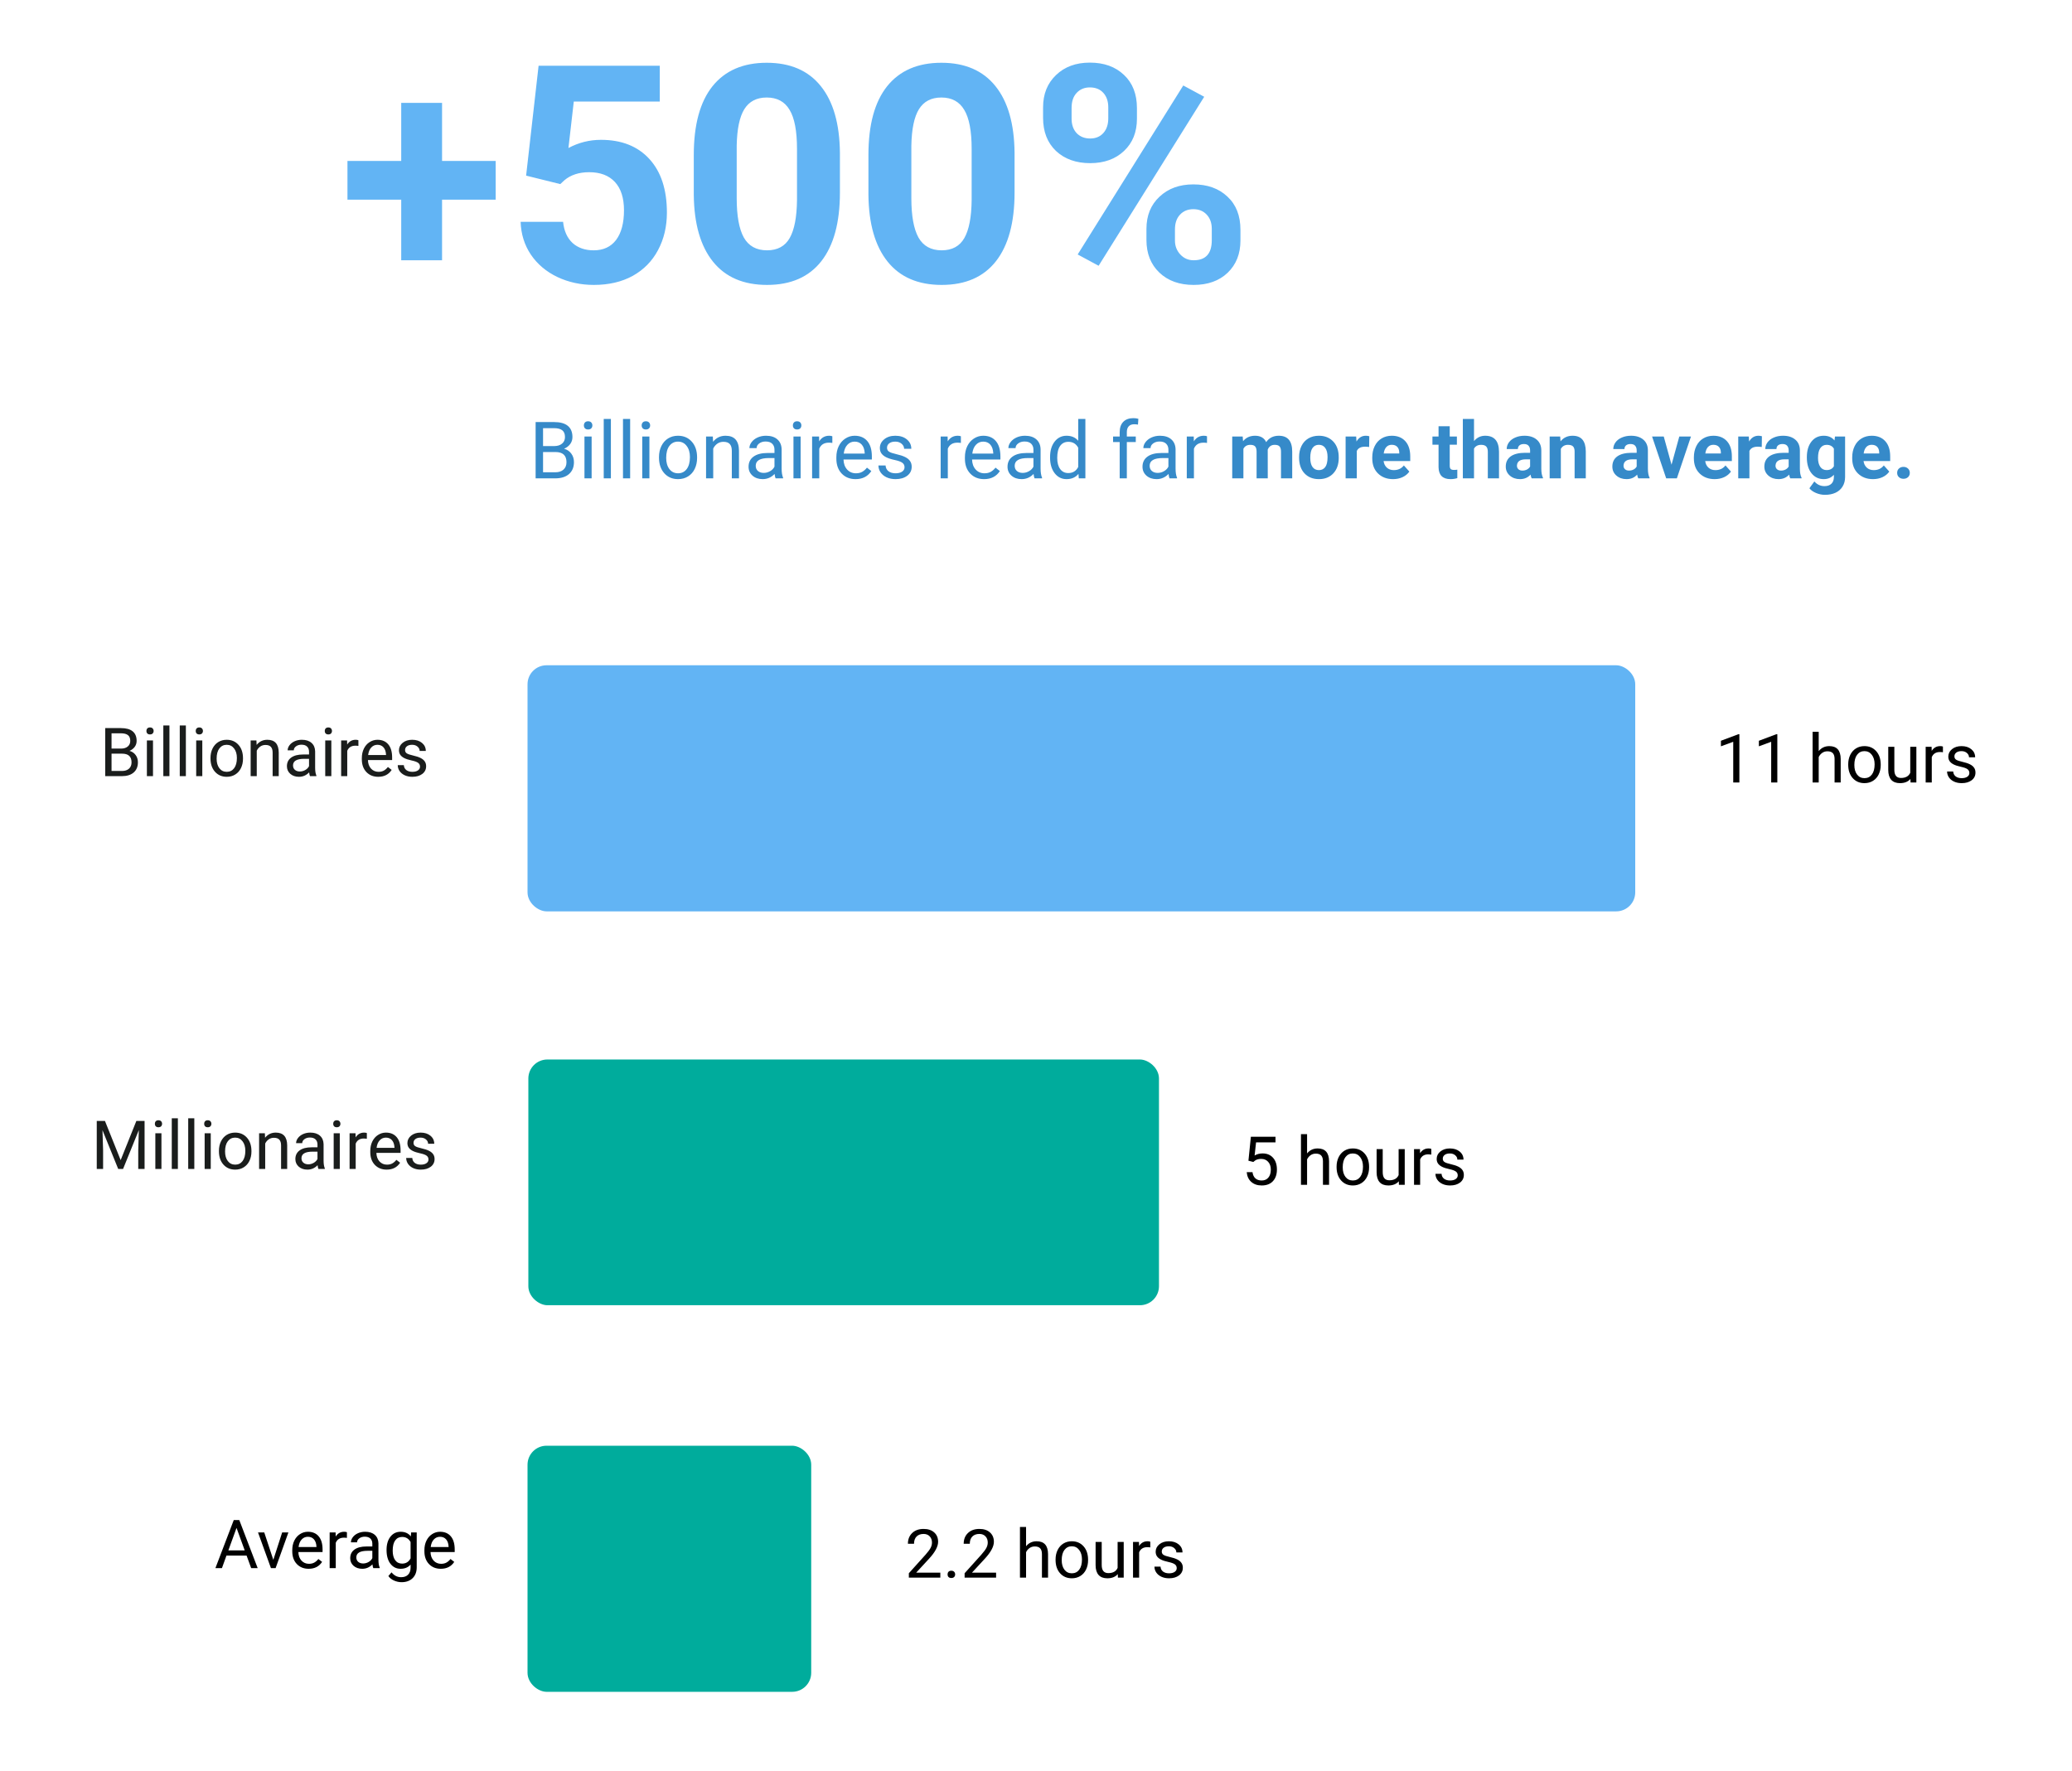
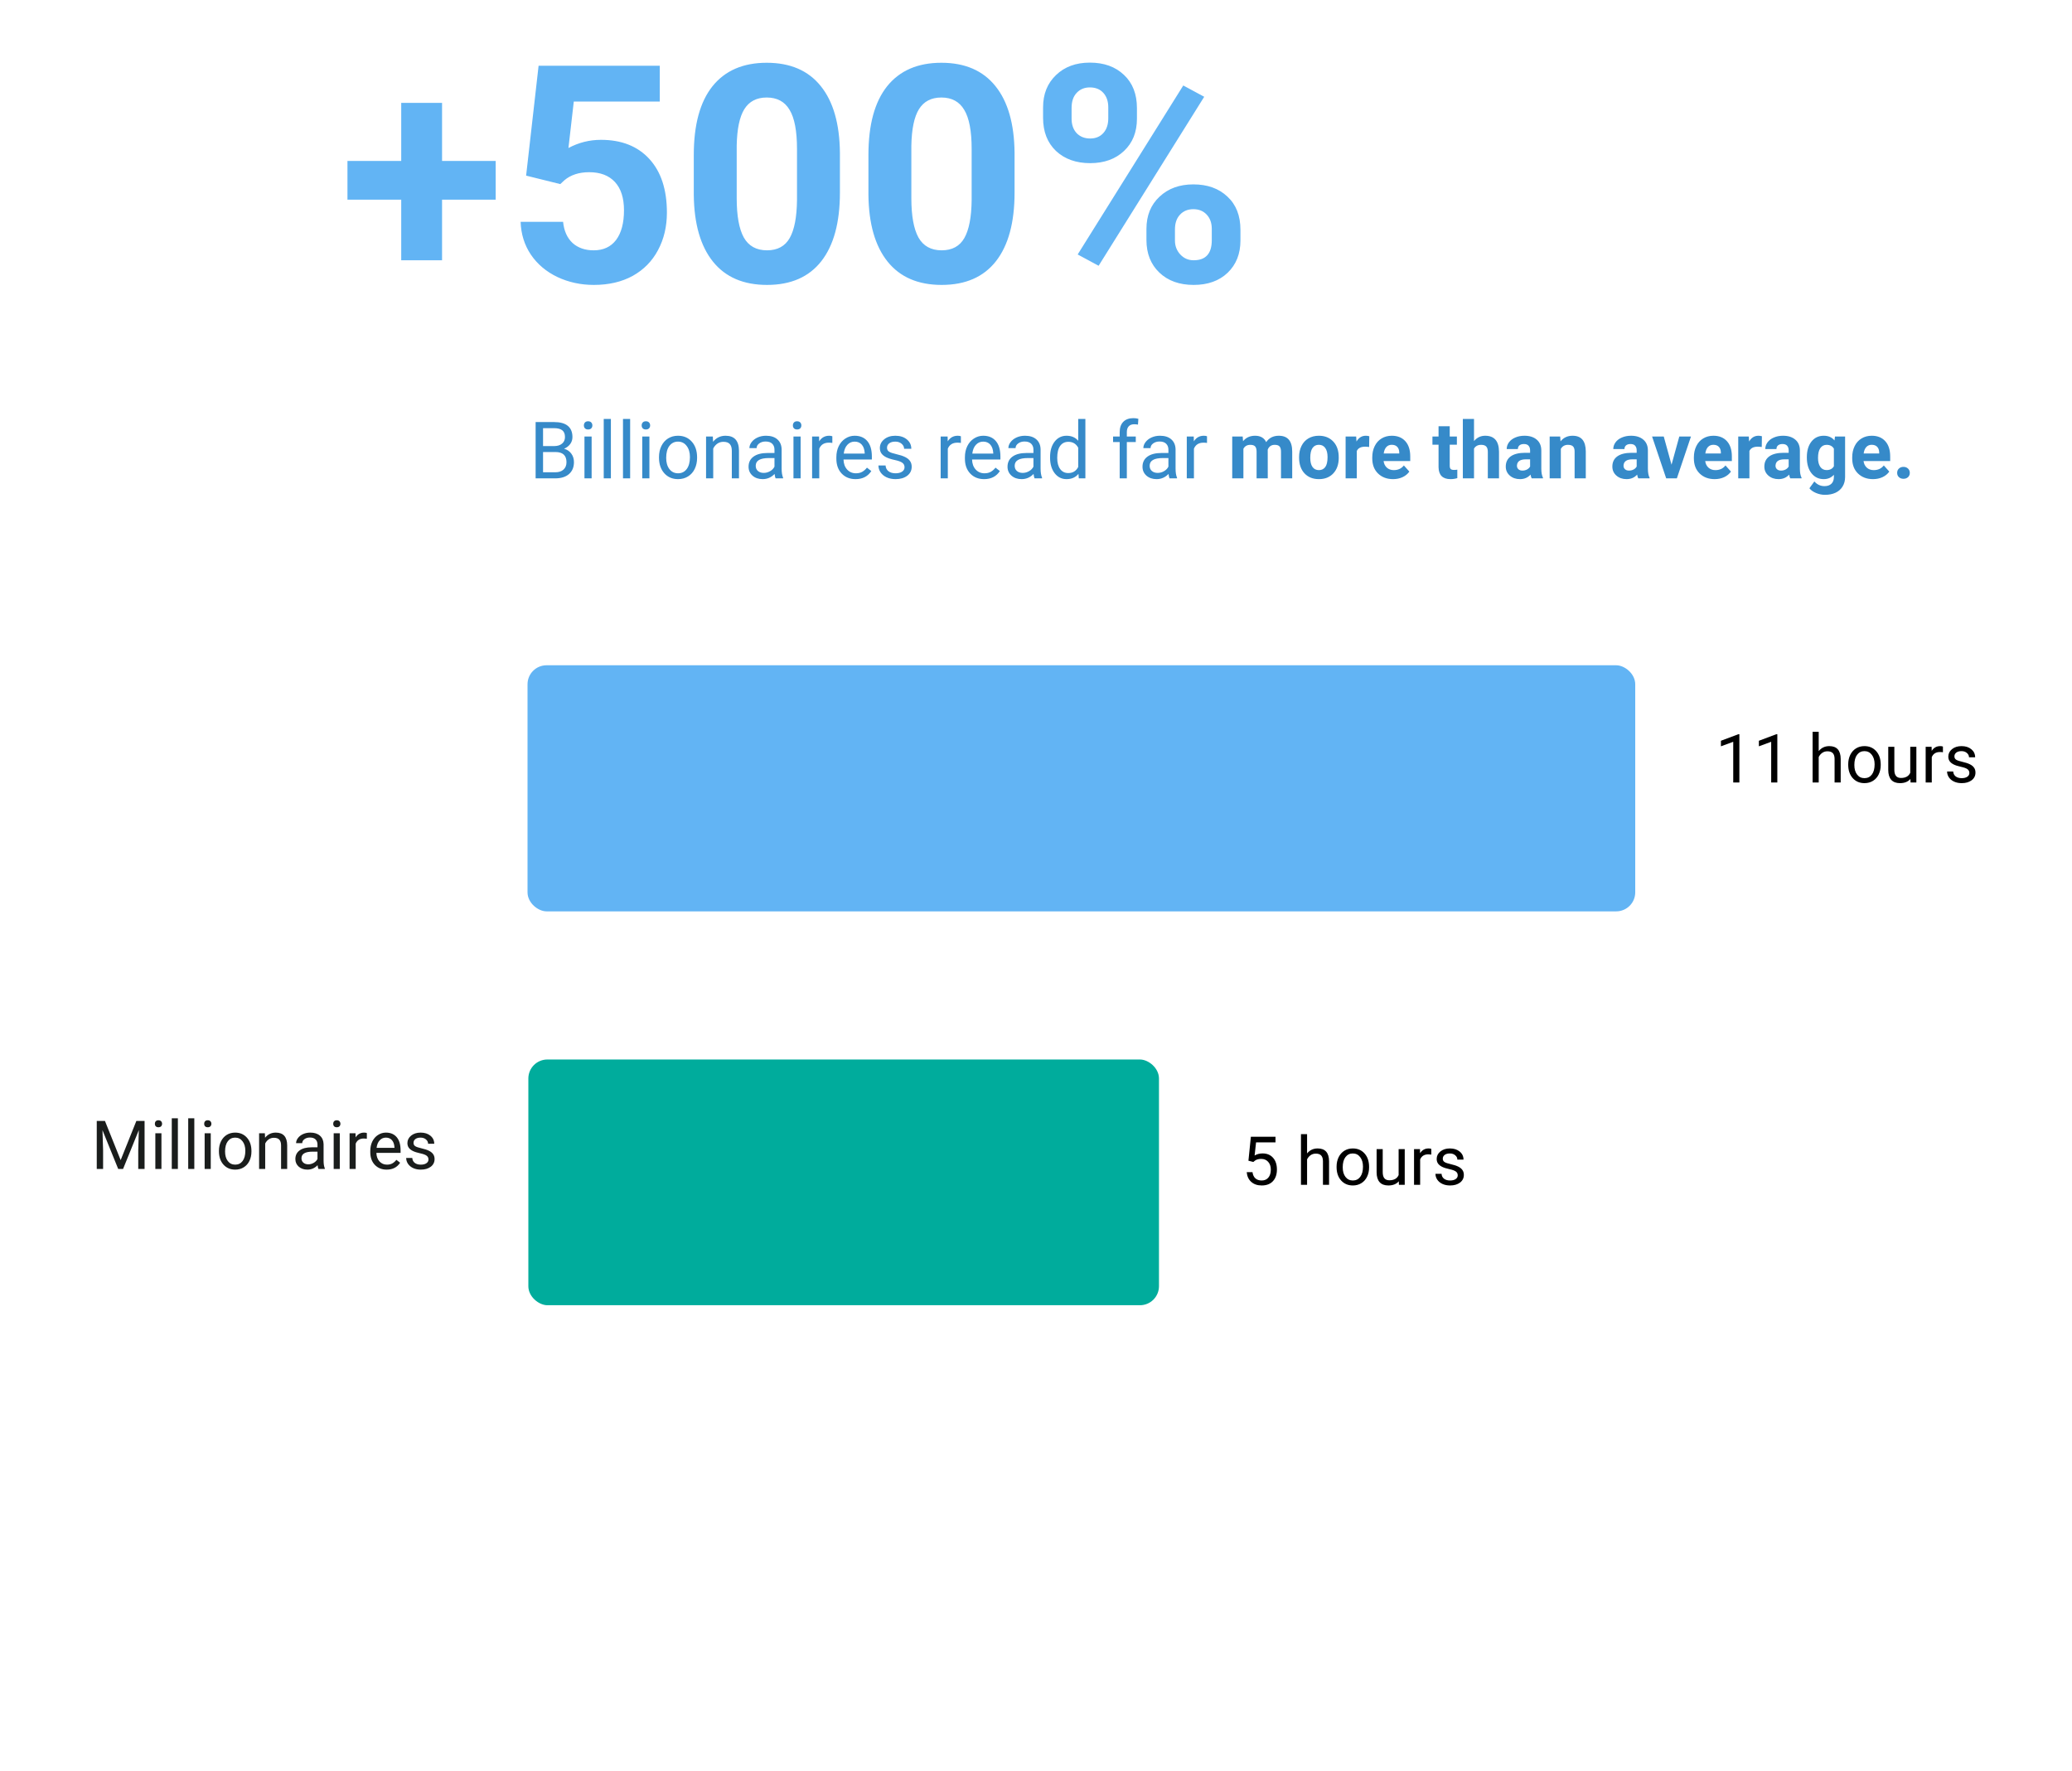
<svg xmlns="http://www.w3.org/2000/svg" width="654" height="559" viewBox="0 0 654 559" fill="none">
  <path d="M139.531 50.797H156.453V63.031H139.531V82.156H126.641V63.031H109.672V50.797H126.641V32.469H139.531V50.797ZM166.062 55.438L170 20.75H208.25V32.047H181.109L179.422 46.719C182.641 45 186.062 44.141 189.688 44.141C196.188 44.141 201.281 46.156 204.969 50.188C208.656 54.219 210.5 59.859 210.5 67.109C210.5 71.516 209.562 75.469 207.688 78.969C205.844 82.438 203.188 85.141 199.719 87.078C196.25 88.984 192.156 89.938 187.438 89.938C183.312 89.938 179.484 89.109 175.953 87.453C172.422 85.766 169.625 83.406 167.562 80.375C165.531 77.344 164.453 73.891 164.328 70.016H177.734C178.016 72.859 179 75.078 180.688 76.672C182.406 78.234 184.641 79.016 187.391 79.016C190.453 79.016 192.812 77.922 194.469 75.734C196.125 73.516 196.953 70.391 196.953 66.359C196.953 62.484 196 59.516 194.094 57.453C192.188 55.391 189.484 54.359 185.984 54.359C182.766 54.359 180.156 55.203 178.156 56.891L176.844 58.109L166.062 55.438ZM265.109 60.781C265.109 70.219 263.156 77.438 259.25 82.438C255.344 87.438 249.625 89.938 242.094 89.938C234.656 89.938 228.969 87.484 225.031 82.578C221.094 77.672 219.078 70.641 218.984 61.484V48.922C218.984 39.391 220.953 32.156 224.891 27.219C228.859 22.281 234.562 19.812 242 19.812C249.438 19.812 255.125 22.266 259.062 27.172C263 32.047 265.016 39.062 265.109 48.219V60.781ZM251.562 47C251.562 41.344 250.781 37.234 249.219 34.672C247.688 32.078 245.281 30.781 242 30.781C238.812 30.781 236.453 32.016 234.922 34.484C233.422 36.922 232.625 40.75 232.531 45.969V62.562C232.531 68.125 233.281 72.266 234.781 74.984C236.312 77.672 238.75 79.016 242.094 79.016C245.406 79.016 247.797 77.719 249.266 75.125C250.734 72.531 251.5 68.562 251.562 63.219V47ZM320.234 60.781C320.234 70.219 318.281 77.438 314.375 82.438C310.469 87.438 304.75 89.938 297.219 89.938C289.781 89.938 284.094 87.484 280.156 82.578C276.219 77.672 274.203 70.641 274.109 61.484V48.922C274.109 39.391 276.078 32.156 280.016 27.219C283.984 22.281 289.688 19.812 297.125 19.812C304.562 19.812 310.25 22.266 314.188 27.172C318.125 32.047 320.141 39.062 320.234 48.219V60.781ZM306.688 47C306.688 41.344 305.906 37.234 304.344 34.672C302.812 32.078 300.406 30.781 297.125 30.781C293.938 30.781 291.578 32.016 290.047 34.484C288.547 36.922 287.75 40.75 287.656 45.969V62.562C287.656 68.125 288.406 72.266 289.906 74.984C291.438 77.672 293.875 79.016 297.219 79.016C300.531 79.016 302.922 77.719 304.391 75.125C305.859 72.531 306.625 68.562 306.688 63.219V47ZM329.234 33.875C329.234 29.688 330.594 26.297 333.312 23.703C336.031 21.078 339.594 19.766 344 19.766C348.469 19.766 352.062 21.062 354.781 23.656C357.5 26.219 358.859 29.703 358.859 34.109V37.484C358.859 41.703 357.5 45.094 354.781 47.656C352.062 50.219 348.5 51.5 344.094 51.5C339.656 51.5 336.062 50.219 333.312 47.656C330.594 45.062 329.234 41.578 329.234 37.203V33.875ZM338.234 37.484C338.234 39.359 338.766 40.875 339.828 42.031C340.922 43.156 342.344 43.719 344.094 43.719C345.844 43.719 347.234 43.141 348.266 41.984C349.297 40.828 349.812 39.281 349.812 37.344V33.875C349.812 32 349.297 30.484 348.266 29.328C347.234 28.172 345.812 27.594 344 27.594C342.281 27.594 340.891 28.172 339.828 29.328C338.766 30.453 338.234 32.031 338.234 34.062V37.484ZM361.859 72.266C361.859 68.047 363.234 64.656 365.984 62.094C368.734 59.5 372.297 58.203 376.672 58.203C381.109 58.203 384.688 59.484 387.406 62.047C390.156 64.578 391.531 68.078 391.531 72.547V75.922C391.531 80.109 390.188 83.5 387.5 86.094C384.812 88.656 381.234 89.938 376.766 89.938C372.266 89.938 368.656 88.641 365.938 86.047C363.219 83.453 361.859 80.016 361.859 75.734V72.266ZM370.859 75.922C370.859 77.641 371.422 79.109 372.547 80.328C373.672 81.547 375.078 82.156 376.766 82.156C380.578 82.156 382.484 80.047 382.484 75.828V72.266C382.484 70.391 381.953 68.891 380.891 67.766C379.828 66.609 378.422 66.031 376.672 66.031C374.922 66.031 373.516 66.609 372.453 67.766C371.391 68.891 370.859 70.438 370.859 72.406V75.922ZM346.766 83.891L340.156 80.328L373.484 26.984L380.094 30.547L346.766 83.891Z" fill="#62B4F4" />
  <path d="M169.063 151V133.227H174.874C176.802 133.227 178.251 133.625 179.219 134.423C180.196 135.22 180.684 136.4 180.684 137.963C180.684 138.793 180.448 139.529 179.976 140.172C179.504 140.807 178.861 141.299 178.047 141.649C179.008 141.918 179.764 142.431 180.318 143.188C180.879 143.936 181.16 144.831 181.16 145.873C181.16 147.468 180.643 148.721 179.61 149.633C178.576 150.544 177.116 151 175.228 151H169.063ZM171.407 142.687V149.083H175.276C176.367 149.083 177.225 148.803 177.852 148.241C178.487 147.672 178.804 146.89 178.804 145.897C178.804 143.757 177.64 142.687 175.313 142.687H171.407ZM171.407 140.807H174.947C175.972 140.807 176.79 140.551 177.4 140.038C178.019 139.525 178.328 138.83 178.328 137.951C178.328 136.974 178.043 136.266 177.474 135.827C176.904 135.379 176.037 135.155 174.874 135.155H171.407V140.807ZM186.739 151H184.48V137.792H186.739V151ZM184.297 134.289C184.297 133.922 184.407 133.613 184.627 133.361C184.855 133.109 185.188 132.982 185.628 132.982C186.067 132.982 186.401 133.109 186.629 133.361C186.857 133.613 186.971 133.922 186.971 134.289C186.971 134.655 186.857 134.96 186.629 135.204C186.401 135.448 186.067 135.57 185.628 135.57C185.188 135.57 184.855 135.448 184.627 135.204C184.407 134.96 184.297 134.655 184.297 134.289ZM192.818 151H190.56V132.25H192.818V151ZM198.897 151H196.639V132.25H198.897V151ZM204.976 151H202.718V137.792H204.976V151ZM202.535 134.289C202.535 133.922 202.645 133.613 202.864 133.361C203.092 133.109 203.426 132.982 203.865 132.982C204.305 132.982 204.638 133.109 204.866 133.361C205.094 133.613 205.208 133.922 205.208 134.289C205.208 134.655 205.094 134.96 204.866 135.204C204.638 135.448 204.305 135.57 203.865 135.57C203.426 135.57 203.092 135.448 202.864 135.204C202.645 134.96 202.535 134.655 202.535 134.289ZM208.003 144.274C208.003 142.98 208.256 141.816 208.76 140.783C209.273 139.749 209.981 138.952 210.884 138.39C211.796 137.829 212.833 137.548 213.997 137.548C215.796 137.548 217.248 138.17 218.355 139.416C219.47 140.661 220.027 142.317 220.027 144.384V144.542C220.027 145.828 219.779 146.984 219.283 148.009C218.794 149.027 218.09 149.82 217.171 150.39C216.259 150.959 215.21 151.244 214.021 151.244C212.231 151.244 210.778 150.622 209.664 149.376C208.557 148.131 208.003 146.483 208.003 144.433V144.274ZM210.274 144.542C210.274 146.007 210.612 147.183 211.287 148.07C211.971 148.957 212.882 149.401 214.021 149.401C215.169 149.401 216.08 148.953 216.756 148.058C217.431 147.155 217.769 145.893 217.769 144.274C217.769 142.825 217.423 141.653 216.731 140.758C216.048 139.855 215.136 139.403 213.997 139.403C212.882 139.403 211.983 139.847 211.299 140.734C210.616 141.621 210.274 142.89 210.274 144.542ZM224.996 137.792L225.069 139.452C226.078 138.183 227.396 137.548 229.024 137.548C231.815 137.548 233.223 139.123 233.248 142.272V151H230.989V142.26C230.981 141.308 230.761 140.604 230.33 140.148C229.907 139.692 229.244 139.464 228.34 139.464C227.608 139.464 226.965 139.66 226.412 140.05C225.858 140.441 225.427 140.954 225.118 141.588V151H222.859V137.792H224.996ZM244.808 151C244.677 150.74 244.572 150.276 244.49 149.608C243.44 150.699 242.187 151.244 240.73 151.244C239.428 151.244 238.358 150.878 237.52 150.146C236.69 149.405 236.275 148.469 236.275 147.338C236.275 145.963 236.796 144.896 237.837 144.14C238.887 143.375 240.36 142.992 242.256 142.992H244.454V141.955C244.454 141.165 244.218 140.539 243.746 140.075C243.274 139.603 242.578 139.367 241.658 139.367C240.853 139.367 240.177 139.57 239.632 139.977C239.087 140.384 238.814 140.876 238.814 141.454H236.543C236.543 140.795 236.775 140.16 237.239 139.55C237.711 138.931 238.346 138.443 239.144 138.085C239.949 137.727 240.832 137.548 241.792 137.548C243.314 137.548 244.507 137.93 245.369 138.695C246.232 139.452 246.679 140.498 246.712 141.833V147.912C246.712 149.124 246.867 150.089 247.176 150.805V151H244.808ZM241.06 149.279C241.768 149.279 242.439 149.096 243.074 148.729C243.709 148.363 244.169 147.887 244.454 147.301V144.591H242.684C239.917 144.591 238.533 145.401 238.533 147.021C238.533 147.729 238.769 148.282 239.241 148.681C239.713 149.079 240.319 149.279 241.06 149.279ZM252.706 151H250.447V137.792H252.706V151ZM250.264 134.289C250.264 133.922 250.374 133.613 250.594 133.361C250.822 133.109 251.155 132.982 251.595 132.982C252.034 132.982 252.368 133.109 252.596 133.361C252.824 133.613 252.938 133.922 252.938 134.289C252.938 134.655 252.824 134.96 252.596 135.204C252.368 135.448 252.034 135.57 251.595 135.57C251.155 135.57 250.822 135.448 250.594 135.204C250.374 134.96 250.264 134.655 250.264 134.289ZM262.715 139.818C262.374 139.761 262.003 139.733 261.604 139.733C260.123 139.733 259.118 140.364 258.589 141.625V151H256.331V137.792H258.528L258.565 139.318C259.306 138.138 260.355 137.548 261.714 137.548C262.154 137.548 262.487 137.605 262.715 137.719V139.818ZM270.04 151.244C268.249 151.244 266.792 150.658 265.669 149.486C264.546 148.306 263.985 146.732 263.985 144.762V144.347C263.985 143.037 264.233 141.869 264.729 140.844C265.234 139.81 265.934 139.005 266.829 138.427C267.732 137.841 268.709 137.548 269.759 137.548C271.476 137.548 272.811 138.113 273.763 139.245C274.715 140.376 275.191 141.995 275.191 144.103V145.043H266.243C266.276 146.345 266.654 147.399 267.378 148.205C268.111 149.002 269.039 149.401 270.162 149.401C270.959 149.401 271.635 149.238 272.188 148.913C272.741 148.587 273.226 148.156 273.641 147.619L275.02 148.693C273.913 150.394 272.253 151.244 270.04 151.244ZM269.759 139.403C268.847 139.403 268.082 139.737 267.464 140.404C266.845 141.063 266.463 141.991 266.316 143.188H272.933V143.017C272.868 141.869 272.558 140.982 272.005 140.355C271.451 139.721 270.703 139.403 269.759 139.403ZM285.506 147.497C285.506 146.886 285.274 146.414 284.81 146.081C284.354 145.739 283.553 145.446 282.405 145.202C281.266 144.958 280.359 144.665 279.683 144.323C279.016 143.981 278.519 143.574 278.194 143.102C277.876 142.63 277.718 142.069 277.718 141.417C277.718 140.335 278.174 139.42 279.085 138.671C280.005 137.922 281.176 137.548 282.601 137.548C284.098 137.548 285.311 137.934 286.238 138.708C287.174 139.481 287.642 140.469 287.642 141.674H285.372C285.372 141.055 285.107 140.522 284.578 140.075C284.057 139.627 283.398 139.403 282.601 139.403C281.779 139.403 281.136 139.582 280.672 139.94C280.208 140.299 279.976 140.766 279.976 141.344C279.976 141.889 280.192 142.3 280.623 142.577C281.054 142.854 281.832 143.118 282.955 143.371C284.086 143.623 285.001 143.924 285.701 144.274C286.401 144.624 286.918 145.047 287.251 145.543C287.593 146.032 287.764 146.63 287.764 147.338C287.764 148.518 287.292 149.466 286.348 150.182C285.404 150.89 284.179 151.244 282.674 151.244C281.616 151.244 280.68 151.057 279.866 150.683C279.052 150.308 278.414 149.787 277.95 149.12C277.494 148.445 277.266 147.716 277.266 146.935H279.524C279.565 147.692 279.866 148.294 280.428 148.742C280.997 149.181 281.746 149.401 282.674 149.401C283.528 149.401 284.212 149.23 284.725 148.888C285.245 148.538 285.506 148.074 285.506 147.497ZM303.292 139.818C302.95 139.761 302.579 139.733 302.181 139.733C300.7 139.733 299.694 140.364 299.166 141.625V151H296.907V137.792H299.104L299.141 139.318C299.882 138.138 300.931 137.548 302.291 137.548C302.73 137.548 303.064 137.605 303.292 137.719V139.818ZM310.616 151.244C308.825 151.244 307.369 150.658 306.246 149.486C305.123 148.306 304.561 146.732 304.561 144.762V144.347C304.561 143.037 304.809 141.869 305.306 140.844C305.81 139.81 306.51 139.005 307.405 138.427C308.309 137.841 309.285 137.548 310.335 137.548C312.052 137.548 313.387 138.113 314.339 139.245C315.291 140.376 315.767 141.995 315.767 144.103V145.043H306.819C306.852 146.345 307.23 147.399 307.955 148.205C308.687 149.002 309.615 149.401 310.738 149.401C311.535 149.401 312.211 149.238 312.764 148.913C313.318 148.587 313.802 148.156 314.217 147.619L315.596 148.693C314.489 150.394 312.829 151.244 310.616 151.244ZM310.335 139.403C309.424 139.403 308.659 139.737 308.04 140.404C307.422 141.063 307.039 141.991 306.893 143.188H313.509V143.017C313.444 141.869 313.134 140.982 312.581 140.355C312.028 139.721 311.279 139.403 310.335 139.403ZM326.546 151C326.416 150.74 326.31 150.276 326.229 149.608C325.179 150.699 323.925 151.244 322.469 151.244C321.167 151.244 320.097 150.878 319.258 150.146C318.428 149.405 318.013 148.469 318.013 147.338C318.013 145.963 318.534 144.896 319.576 144.14C320.625 143.375 322.098 142.992 323.995 142.992H326.192V141.955C326.192 141.165 325.956 140.539 325.484 140.075C325.012 139.603 324.316 139.367 323.396 139.367C322.591 139.367 321.915 139.57 321.37 139.977C320.825 140.384 320.552 140.876 320.552 141.454H318.282C318.282 140.795 318.514 140.16 318.978 139.55C319.45 138.931 320.084 138.443 320.882 138.085C321.688 137.727 322.57 137.548 323.531 137.548C325.053 137.548 326.245 137.93 327.107 138.695C327.97 139.452 328.418 140.498 328.45 141.833V147.912C328.45 149.124 328.605 150.089 328.914 150.805V151H326.546ZM322.798 149.279C323.506 149.279 324.178 149.096 324.812 148.729C325.447 148.363 325.907 147.887 326.192 147.301V144.591H324.422C321.655 144.591 320.271 145.401 320.271 147.021C320.271 147.729 320.507 148.282 320.979 148.681C321.451 149.079 322.058 149.279 322.798 149.279ZM331.441 144.286C331.441 142.26 331.921 140.632 332.881 139.403C333.842 138.166 335.099 137.548 336.653 137.548C338.2 137.548 339.424 138.077 340.328 139.135V132.25H342.586V151H340.511L340.401 149.584C339.498 150.691 338.24 151.244 336.629 151.244C335.099 151.244 333.85 150.618 332.881 149.364C331.921 148.111 331.441 146.475 331.441 144.457V144.286ZM333.699 144.542C333.699 146.04 334.008 147.212 334.627 148.058C335.245 148.904 336.1 149.328 337.19 149.328C338.623 149.328 339.668 148.685 340.328 147.399V141.332C339.652 140.087 338.615 139.464 337.215 139.464C336.108 139.464 335.245 139.892 334.627 140.746C334.008 141.601 333.699 142.866 333.699 144.542ZM353.414 151V139.538H351.326V137.792H353.414V136.437C353.414 135.021 353.792 133.926 354.549 133.153C355.306 132.38 356.376 131.994 357.759 131.994C358.28 131.994 358.797 132.063 359.31 132.201L359.188 134.032C358.805 133.959 358.398 133.922 357.967 133.922C357.234 133.922 356.669 134.138 356.27 134.569C355.871 134.993 355.672 135.603 355.672 136.4V137.792H358.492V139.538H355.672V151H353.414ZM369.148 151C369.018 150.74 368.912 150.276 368.831 149.608C367.781 150.699 366.528 151.244 365.071 151.244C363.769 151.244 362.699 150.878 361.861 150.146C361.031 149.405 360.616 148.469 360.616 147.338C360.616 145.963 361.137 144.896 362.178 144.14C363.228 143.375 364.701 142.992 366.597 142.992H368.794V141.955C368.794 141.165 368.558 140.539 368.086 140.075C367.614 139.603 366.919 139.367 365.999 139.367C365.193 139.367 364.518 139.57 363.973 139.977C363.427 140.384 363.155 140.876 363.155 141.454H360.884C360.884 140.795 361.116 140.16 361.58 139.55C362.052 138.931 362.687 138.443 363.484 138.085C364.29 137.727 365.173 137.548 366.133 137.548C367.655 137.548 368.847 137.93 369.71 138.695C370.573 139.452 371.02 140.498 371.053 141.833V147.912C371.053 149.124 371.207 150.089 371.517 150.805V151H369.148ZM365.401 149.279C366.109 149.279 366.78 149.096 367.415 148.729C368.05 148.363 368.51 147.887 368.794 147.301V144.591H367.024C364.257 144.591 362.874 145.401 362.874 147.021C362.874 147.729 363.11 148.282 363.582 148.681C364.054 149.079 364.66 149.279 365.401 149.279ZM380.977 139.818C380.635 139.761 380.265 139.733 379.866 139.733C378.385 139.733 377.38 140.364 376.851 141.625V151H374.593V137.792H376.79L376.827 139.318C377.567 138.138 378.617 137.548 379.976 137.548C380.416 137.548 380.749 137.605 380.977 137.719V139.818ZM392.244 137.792L392.354 139.269C393.29 138.122 394.555 137.548 396.15 137.548C397.851 137.548 399.019 138.219 399.654 139.562C400.582 138.219 401.904 137.548 403.621 137.548C405.053 137.548 406.119 137.967 406.819 138.805C407.519 139.635 407.869 140.889 407.869 142.565V151H404.329V142.577C404.329 141.828 404.183 141.283 403.89 140.941C403.597 140.591 403.08 140.417 402.339 140.417C401.281 140.417 400.549 140.921 400.142 141.93L400.154 151H396.626V142.589C396.626 141.824 396.476 141.271 396.175 140.929C395.874 140.587 395.361 140.417 394.637 140.417C393.636 140.417 392.911 140.832 392.464 141.662V151H388.936V137.792H392.244ZM410.042 144.274C410.042 142.964 410.294 141.796 410.799 140.771C411.303 139.745 412.028 138.952 412.972 138.39C413.924 137.829 415.027 137.548 416.28 137.548C418.062 137.548 419.515 138.093 420.638 139.184C421.769 140.274 422.4 141.755 422.53 143.627L422.554 144.53C422.554 146.557 421.989 148.184 420.857 149.413C419.726 150.634 418.208 151.244 416.304 151.244C414.4 151.244 412.878 150.634 411.739 149.413C410.608 148.192 410.042 146.532 410.042 144.433V144.274ZM413.57 144.53C413.57 145.784 413.806 146.744 414.278 147.411C414.75 148.07 415.425 148.4 416.304 148.4C417.159 148.4 417.826 148.074 418.306 147.423C418.786 146.764 419.026 145.714 419.026 144.274C419.026 143.045 418.786 142.093 418.306 141.417C417.826 140.742 417.151 140.404 416.28 140.404C415.417 140.404 414.75 140.742 414.278 141.417C413.806 142.085 413.57 143.122 413.57 144.53ZM432.149 141.1C431.669 141.035 431.246 141.002 430.879 141.002C429.545 141.002 428.67 141.454 428.255 142.357V151H424.727V137.792H428.06L428.157 139.367C428.865 138.154 429.846 137.548 431.099 137.548C431.49 137.548 431.856 137.601 432.198 137.707L432.149 141.1ZM439.693 151.244C437.756 151.244 436.177 150.65 434.957 149.462C433.744 148.274 433.138 146.691 433.138 144.713V144.372C433.138 143.045 433.394 141.861 433.907 140.819C434.419 139.77 435.144 138.964 436.08 138.402C437.024 137.833 438.098 137.548 439.302 137.548C441.109 137.548 442.529 138.118 443.562 139.257C444.604 140.396 445.125 142.012 445.125 144.103V145.543H436.714C436.828 146.406 437.17 147.098 437.74 147.619C438.318 148.139 439.046 148.4 439.925 148.4C441.284 148.4 442.346 147.908 443.111 146.923L444.844 148.864C444.315 149.612 443.599 150.198 442.696 150.622C441.792 151.037 440.792 151.244 439.693 151.244ZM439.29 140.404C438.59 140.404 438.021 140.64 437.581 141.112C437.15 141.584 436.873 142.26 436.751 143.139H441.658V142.858C441.642 142.077 441.43 141.474 441.023 141.051C440.617 140.62 440.039 140.404 439.29 140.404ZM457.588 134.545V137.792H459.847V140.38H457.588V146.972C457.588 147.46 457.682 147.81 457.869 148.021C458.056 148.233 458.414 148.339 458.943 148.339C459.334 148.339 459.68 148.31 459.981 148.253V150.927C459.289 151.138 458.577 151.244 457.845 151.244C455.371 151.244 454.109 149.995 454.061 147.497V140.38H452.132V137.792H454.061V134.545H457.588ZM465.254 139.232C466.19 138.109 467.366 137.548 468.782 137.548C471.647 137.548 473.099 139.212 473.14 142.541V151H469.612V142.638C469.612 141.881 469.45 141.324 469.124 140.966C468.799 140.6 468.257 140.417 467.5 140.417C466.467 140.417 465.718 140.815 465.254 141.613V151H461.727V132.25H465.254V139.232ZM483.455 151C483.292 150.683 483.174 150.288 483.101 149.816C482.247 150.768 481.136 151.244 479.769 151.244C478.475 151.244 477.4 150.87 476.546 150.121C475.7 149.372 475.276 148.428 475.276 147.289C475.276 145.889 475.793 144.815 476.827 144.066C477.868 143.318 479.37 142.939 481.331 142.931H482.955V142.174C482.955 141.564 482.796 141.076 482.479 140.709C482.169 140.343 481.677 140.16 481.001 140.16C480.407 140.16 479.939 140.303 479.598 140.587C479.264 140.872 479.097 141.263 479.097 141.759H475.569C475.569 140.994 475.805 140.286 476.277 139.635C476.749 138.984 477.417 138.476 478.279 138.109C479.142 137.735 480.11 137.548 481.185 137.548C482.812 137.548 484.102 137.959 485.054 138.781C486.014 139.595 486.495 140.742 486.495 142.223V147.948C486.503 149.201 486.678 150.15 487.02 150.792V151H483.455ZM480.538 148.546C481.058 148.546 481.539 148.432 481.978 148.205C482.417 147.969 482.743 147.655 482.955 147.265V144.994H481.636C479.87 144.994 478.93 145.604 478.816 146.825L478.804 147.033C478.804 147.472 478.959 147.834 479.268 148.119C479.577 148.404 480 148.546 480.538 148.546ZM492.452 137.792L492.562 139.318C493.506 138.138 494.771 137.548 496.358 137.548C497.758 137.548 498.799 137.959 499.483 138.781C500.167 139.603 500.516 140.832 500.533 142.467V151H497.005V142.553C497.005 141.804 496.842 141.263 496.517 140.929C496.191 140.587 495.65 140.417 494.893 140.417C493.9 140.417 493.156 140.84 492.659 141.686V151H489.131V137.792H492.452ZM517.098 151C516.935 150.683 516.817 150.288 516.744 149.816C515.889 150.768 514.778 151.244 513.411 151.244C512.117 151.244 511.043 150.87 510.188 150.121C509.342 149.372 508.919 148.428 508.919 147.289C508.919 145.889 509.436 144.815 510.469 144.066C511.511 143.318 513.012 142.939 514.974 142.931H516.597V142.174C516.597 141.564 516.438 141.076 516.121 140.709C515.812 140.343 515.319 140.16 514.644 140.16C514.05 140.16 513.582 140.303 513.24 140.587C512.907 140.872 512.74 141.263 512.74 141.759H509.212C509.212 140.994 509.448 140.286 509.92 139.635C510.392 138.984 511.059 138.476 511.922 138.109C512.785 137.735 513.753 137.548 514.827 137.548C516.455 137.548 517.745 137.959 518.697 138.781C519.657 139.595 520.137 140.742 520.137 142.223V147.948C520.145 149.201 520.32 150.15 520.662 150.792V151H517.098ZM514.18 148.546C514.701 148.546 515.181 148.432 515.621 148.205C516.06 147.969 516.386 147.655 516.597 147.265V144.994H515.279C513.513 144.994 512.573 145.604 512.459 146.825L512.447 147.033C512.447 147.472 512.601 147.834 512.911 148.119C513.22 148.404 513.643 148.546 514.18 148.546ZM527.596 146.691L530.049 137.792H533.736L529.28 151H525.911L521.456 137.792H525.142L527.596 146.691ZM541.207 151.244C539.27 151.244 537.691 150.65 536.47 149.462C535.258 148.274 534.651 146.691 534.651 144.713V144.372C534.651 143.045 534.908 141.861 535.42 140.819C535.933 139.77 536.657 138.964 537.593 138.402C538.537 137.833 539.611 137.548 540.816 137.548C542.623 137.548 544.043 138.118 545.076 139.257C546.118 140.396 546.639 142.012 546.639 144.103V145.543H538.228C538.342 146.406 538.684 147.098 539.253 147.619C539.831 148.139 540.56 148.4 541.438 148.4C542.798 148.4 543.86 147.908 544.625 146.923L546.358 148.864C545.829 149.612 545.113 150.198 544.209 150.622C543.306 151.037 542.305 151.244 541.207 151.244ZM540.804 140.404C540.104 140.404 539.534 140.64 539.095 141.112C538.663 141.584 538.387 142.26 538.265 143.139H543.172V142.858C543.156 142.077 542.944 141.474 542.537 141.051C542.13 140.62 541.552 140.404 540.804 140.404ZM556.075 141.1C555.595 141.035 555.171 141.002 554.805 141.002C553.471 141.002 552.596 141.454 552.181 142.357V151H548.653V137.792H551.985L552.083 139.367C552.791 138.154 553.772 137.548 555.025 137.548C555.416 137.548 555.782 137.601 556.124 137.707L556.075 141.1ZM565.071 151C564.909 150.683 564.791 150.288 564.717 149.816C563.863 150.768 562.752 151.244 561.385 151.244C560.091 151.244 559.017 150.87 558.162 150.121C557.316 149.372 556.893 148.428 556.893 147.289C556.893 145.889 557.409 144.815 558.443 144.066C559.485 143.318 560.986 142.939 562.947 142.931H564.571V142.174C564.571 141.564 564.412 141.076 564.095 140.709C563.785 140.343 563.293 140.16 562.618 140.16C562.024 140.16 561.556 140.303 561.214 140.587C560.88 140.872 560.713 141.263 560.713 141.759H557.186C557.186 140.994 557.422 140.286 557.894 139.635C558.366 138.984 559.033 138.476 559.896 138.109C560.758 137.735 561.727 137.548 562.801 137.548C564.428 137.548 565.718 137.959 566.67 138.781C567.631 139.595 568.111 140.742 568.111 142.223V147.948C568.119 149.201 568.294 150.15 568.636 150.792V151H565.071ZM562.154 148.546C562.675 148.546 563.155 148.432 563.594 148.205C564.034 147.969 564.359 147.655 564.571 147.265V144.994H563.252C561.486 144.994 560.547 145.604 560.433 146.825L560.42 147.033C560.42 147.472 560.575 147.834 560.884 148.119C561.194 148.404 561.617 148.546 562.154 148.546ZM570.308 144.298C570.308 142.272 570.788 140.64 571.749 139.403C572.717 138.166 574.019 137.548 575.655 137.548C577.103 137.548 578.23 138.044 579.036 139.037L579.183 137.792H582.381V150.561C582.381 151.716 582.116 152.721 581.587 153.576C581.067 154.43 580.33 155.081 579.378 155.529C578.426 155.976 577.311 156.2 576.033 156.2C575.065 156.2 574.121 156.005 573.201 155.614C572.282 155.232 571.586 154.735 571.114 154.125L572.676 151.977C573.555 152.961 574.621 153.454 575.875 153.454C576.81 153.454 577.539 153.201 578.06 152.697C578.58 152.2 578.841 151.492 578.841 150.573V149.865C578.027 150.784 576.957 151.244 575.63 151.244C574.043 151.244 572.758 150.626 571.773 149.389C570.796 148.144 570.308 146.496 570.308 144.445V144.298ZM573.836 144.555C573.836 145.751 574.076 146.691 574.556 147.375C575.036 148.05 575.695 148.388 576.534 148.388C577.608 148.388 578.377 147.985 578.841 147.179V141.625C578.369 140.819 577.608 140.417 576.558 140.417C575.712 140.417 575.044 140.762 574.556 141.454C574.076 142.146 573.836 143.179 573.836 144.555ZM591.182 151.244C589.245 151.244 587.667 150.65 586.446 149.462C585.233 148.274 584.627 146.691 584.627 144.713V144.372C584.627 143.045 584.883 141.861 585.396 140.819C585.909 139.77 586.633 138.964 587.569 138.402C588.513 137.833 589.587 137.548 590.792 137.548C592.598 137.548 594.018 138.118 595.052 139.257C596.093 140.396 596.614 142.012 596.614 144.103V145.543H588.204C588.318 146.406 588.659 147.098 589.229 147.619C589.807 148.139 590.535 148.4 591.414 148.4C592.773 148.4 593.835 147.908 594.6 146.923L596.333 148.864C595.805 149.612 595.088 150.198 594.185 150.622C593.282 151.037 592.281 151.244 591.182 151.244ZM590.779 140.404C590.079 140.404 589.51 140.64 589.07 141.112C588.639 141.584 588.362 142.26 588.24 143.139H593.147V142.858C593.131 142.077 592.92 141.474 592.513 141.051C592.106 140.62 591.528 140.404 590.779 140.404ZM598.812 149.267C598.812 148.705 598.999 148.249 599.373 147.899C599.756 147.549 600.232 147.375 600.801 147.375C601.379 147.375 601.855 147.549 602.229 147.899C602.612 148.249 602.803 148.705 602.803 149.267C602.803 149.82 602.616 150.272 602.242 150.622C601.867 150.963 601.387 151.134 600.801 151.134C600.223 151.134 599.747 150.963 599.373 150.622C598.999 150.272 598.812 149.82 598.812 149.267Z" fill="#368AC9" />
-   <path d="M77.833 491.042H71.479L70.052 495H67.99L73.781 479.833H75.531L81.333 495H79.281L77.833 491.042ZM72.083 489.396H77.24L74.656 482.302L72.083 489.396ZM86.271 492.385L89.062 483.729H91.031L86.99 495H85.521L81.438 483.729H83.406L86.271 492.385ZM97.417 495.208C95.889 495.208 94.646 494.708 93.688 493.708C92.729 492.701 92.25 491.358 92.25 489.677V489.323C92.25 488.205 92.462 487.208 92.885 486.333C93.316 485.451 93.913 484.764 94.677 484.271C95.448 483.771 96.281 483.521 97.177 483.521C98.642 483.521 99.781 484.003 100.594 484.969C101.406 485.934 101.813 487.316 101.813 489.115V489.917H94.177C94.205 491.028 94.528 491.927 95.146 492.615C95.771 493.295 96.562 493.635 97.521 493.635C98.201 493.635 98.778 493.497 99.25 493.219C99.722 492.941 100.135 492.573 100.49 492.115L101.667 493.031C100.722 494.483 99.306 495.208 97.417 495.208ZM97.177 485.104C96.399 485.104 95.746 485.389 95.219 485.958C94.691 486.521 94.365 487.312 94.24 488.333H99.885V488.187C99.83 487.208 99.566 486.451 99.094 485.917C98.621 485.375 97.983 485.104 97.177 485.104ZM109.5 485.458C109.208 485.41 108.892 485.385 108.552 485.385C107.288 485.385 106.431 485.924 105.979 487V495H104.052V483.729H105.927L105.958 485.031C106.59 484.024 107.486 483.521 108.646 483.521C109.021 483.521 109.306 483.569 109.5 483.667V485.458ZM117.823 495C117.712 494.778 117.622 494.382 117.552 493.812C116.656 494.743 115.587 495.208 114.344 495.208C113.233 495.208 112.319 494.896 111.604 494.271C110.896 493.639 110.542 492.84 110.542 491.875C110.542 490.701 110.986 489.792 111.875 489.146C112.771 488.493 114.028 488.167 115.646 488.167H117.521V487.281C117.521 486.608 117.319 486.073 116.917 485.677C116.514 485.274 115.92 485.073 115.135 485.073C114.448 485.073 113.872 485.247 113.406 485.594C112.941 485.941 112.708 486.361 112.708 486.854H110.771C110.771 486.292 110.969 485.75 111.365 485.229C111.767 484.701 112.309 484.285 112.99 483.979C113.677 483.674 114.431 483.521 115.25 483.521C116.549 483.521 117.566 483.847 118.302 484.5C119.038 485.146 119.42 486.038 119.448 487.177V492.365C119.448 493.399 119.58 494.222 119.844 494.833V495H117.823ZM114.625 493.531C115.229 493.531 115.802 493.375 116.344 493.062C116.885 492.75 117.278 492.344 117.521 491.844V489.531H116.01C113.649 489.531 112.469 490.222 112.469 491.604C112.469 492.208 112.67 492.681 113.073 493.021C113.476 493.361 113.993 493.531 114.625 493.531ZM122.01 489.271C122.01 487.514 122.417 486.118 123.229 485.083C124.042 484.042 125.118 483.521 126.458 483.521C127.833 483.521 128.906 484.007 129.677 484.979L129.771 483.729H131.531V494.729C131.531 496.188 131.097 497.337 130.229 498.177C129.368 499.017 128.208 499.438 126.75 499.438C125.937 499.438 125.142 499.264 124.365 498.917C123.587 498.569 122.993 498.094 122.583 497.49L123.583 496.333C124.41 497.354 125.42 497.865 126.615 497.865C127.552 497.865 128.281 497.601 128.802 497.073C129.33 496.545 129.594 495.802 129.594 494.844V493.875C128.823 494.764 127.771 495.208 126.437 495.208C125.118 495.208 124.049 494.677 123.229 493.615C122.417 492.552 122.01 491.104 122.01 489.271ZM123.948 489.49C123.948 490.76 124.208 491.76 124.729 492.49C125.25 493.212 125.979 493.573 126.917 493.573C128.132 493.573 129.024 493.021 129.594 491.917V486.771C129.003 485.694 128.118 485.156 126.937 485.156C126 485.156 125.267 485.521 124.74 486.25C124.212 486.979 123.948 488.059 123.948 489.49ZM139.125 495.208C137.597 495.208 136.354 494.708 135.396 493.708C134.438 492.701 133.958 491.358 133.958 489.677V489.323C133.958 488.205 134.17 487.208 134.594 486.333C135.024 485.451 135.622 484.764 136.385 484.271C137.156 483.771 137.99 483.521 138.885 483.521C140.351 483.521 141.49 484.003 142.302 484.969C143.115 485.934 143.521 487.316 143.521 489.115V489.917H135.885C135.913 491.028 136.236 491.927 136.854 492.615C137.479 493.295 138.271 493.635 139.229 493.635C139.91 493.635 140.486 493.497 140.958 493.219C141.431 492.941 141.844 492.573 142.198 492.115L143.375 493.031C142.431 494.483 141.014 495.208 139.125 495.208ZM138.885 485.104C138.108 485.104 137.455 485.389 136.927 485.958C136.399 486.521 136.073 487.312 135.948 488.333H141.594V488.187C141.538 487.208 141.274 486.451 140.802 485.917C140.33 485.375 139.691 485.104 138.885 485.104Z" fill="black" />
  <path d="M33.125 353.833L38.083 366.208L43.042 353.833H45.635V369H43.635V363.094L43.823 356.719L38.844 369H37.312L32.344 356.75L32.542 363.094V369H30.542L30.542 353.833H33.125ZM50.958 369H49.031V357.729H50.958V369ZM48.875 354.74C48.875 354.427 48.969 354.163 49.156 353.948C49.351 353.733 49.635 353.625 50.01 353.625C50.385 353.625 50.67 353.733 50.865 353.948C51.059 354.163 51.156 354.427 51.156 354.74C51.156 355.052 51.059 355.312 50.865 355.521C50.67 355.729 50.385 355.833 50.01 355.833C49.635 355.833 49.351 355.729 49.156 355.521C48.969 355.312 48.875 355.052 48.875 354.74ZM56.146 369H54.219V353H56.146V369ZM61.333 369H59.406V353H61.333V369ZM66.521 369H64.594V357.729H66.521V369ZM64.438 354.74C64.438 354.427 64.531 354.163 64.719 353.948C64.913 353.733 65.198 353.625 65.573 353.625C65.948 353.625 66.233 353.733 66.427 353.948C66.621 354.163 66.719 354.427 66.719 354.74C66.719 355.052 66.621 355.312 66.427 355.521C66.233 355.729 65.948 355.833 65.573 355.833C65.198 355.833 64.913 355.729 64.719 355.521C64.531 355.312 64.438 355.052 64.438 354.74ZM69.104 363.26C69.104 362.156 69.319 361.163 69.75 360.281C70.188 359.399 70.792 358.719 71.562 358.24C72.34 357.76 73.226 357.521 74.219 357.521C75.754 357.521 76.993 358.052 77.938 359.115C78.889 360.177 79.365 361.59 79.365 363.354V363.49C79.365 364.587 79.153 365.573 78.729 366.448C78.312 367.316 77.712 367.993 76.927 368.479C76.149 368.965 75.254 369.208 74.24 369.208C72.712 369.208 71.472 368.677 70.521 367.615C69.576 366.552 69.104 365.146 69.104 363.396V363.26ZM71.042 363.49C71.042 364.74 71.33 365.743 71.906 366.5C72.49 367.257 73.267 367.635 74.24 367.635C75.219 367.635 75.996 367.253 76.573 366.49C77.149 365.719 77.438 364.642 77.438 363.26C77.438 362.024 77.142 361.024 76.552 360.26C75.969 359.49 75.191 359.104 74.219 359.104C73.267 359.104 72.5 359.483 71.917 360.24C71.333 360.997 71.042 362.08 71.042 363.49ZM83.604 357.729L83.667 359.146C84.528 358.062 85.653 357.521 87.042 357.521C89.424 357.521 90.625 358.865 90.646 361.552V369H88.719V361.542C88.712 360.729 88.524 360.128 88.156 359.74C87.795 359.351 87.229 359.156 86.458 359.156C85.833 359.156 85.285 359.323 84.812 359.656C84.34 359.99 83.972 360.427 83.708 360.969V369H81.781V357.729H83.604ZM100.51 369C100.399 368.778 100.309 368.382 100.24 367.812C99.344 368.743 98.274 369.208 97.031 369.208C95.92 369.208 95.007 368.896 94.292 368.271C93.583 367.639 93.229 366.84 93.229 365.875C93.229 364.701 93.674 363.792 94.562 363.146C95.458 362.493 96.715 362.167 98.333 362.167H100.208V361.281C100.208 360.608 100.007 360.073 99.604 359.677C99.201 359.274 98.608 359.073 97.823 359.073C97.135 359.073 96.559 359.247 96.094 359.594C95.629 359.941 95.396 360.361 95.396 360.854H93.458C93.458 360.292 93.656 359.75 94.052 359.229C94.455 358.701 94.996 358.285 95.677 357.979C96.365 357.674 97.118 357.521 97.938 357.521C99.236 357.521 100.253 357.847 100.99 358.5C101.726 359.146 102.108 360.038 102.135 361.177V366.365C102.135 367.399 102.267 368.222 102.531 368.833V369H100.51ZM97.312 367.531C97.917 367.531 98.49 367.375 99.031 367.062C99.573 366.75 99.965 366.344 100.208 365.844V363.531H98.698C96.337 363.531 95.156 364.222 95.156 365.604C95.156 366.208 95.358 366.681 95.76 367.021C96.163 367.361 96.681 367.531 97.312 367.531ZM107.25 369H105.323V357.729H107.25V369ZM105.167 354.74C105.167 354.427 105.26 354.163 105.448 353.948C105.642 353.733 105.927 353.625 106.302 353.625C106.677 353.625 106.962 353.733 107.156 353.948C107.351 354.163 107.448 354.427 107.448 354.74C107.448 355.052 107.351 355.312 107.156 355.521C106.962 355.729 106.677 355.833 106.302 355.833C105.927 355.833 105.642 355.729 105.448 355.521C105.26 355.312 105.167 355.052 105.167 354.74ZM115.792 359.458C115.5 359.41 115.184 359.385 114.844 359.385C113.58 359.385 112.722 359.924 112.271 361V369H110.344V357.729H112.219L112.25 359.031C112.882 358.024 113.778 357.521 114.938 357.521C115.313 357.521 115.597 357.569 115.792 357.667V359.458ZM122.042 369.208C120.514 369.208 119.271 368.708 118.313 367.708C117.354 366.701 116.875 365.358 116.875 363.677V363.323C116.875 362.205 117.087 361.208 117.51 360.333C117.941 359.451 118.538 358.764 119.302 358.271C120.073 357.771 120.906 357.521 121.802 357.521C123.267 357.521 124.406 358.003 125.219 358.969C126.031 359.934 126.438 361.316 126.438 363.115V363.917H118.802C118.83 365.028 119.153 365.927 119.771 366.615C120.396 367.295 121.188 367.635 122.146 367.635C122.826 367.635 123.403 367.497 123.875 367.219C124.347 366.941 124.76 366.573 125.115 366.115L126.292 367.031C125.347 368.483 123.931 369.208 122.042 369.208ZM121.802 359.104C121.024 359.104 120.372 359.389 119.844 359.958C119.316 360.521 118.99 361.312 118.865 362.333H124.51V362.187C124.455 361.208 124.191 360.451 123.719 359.917C123.247 359.375 122.608 359.104 121.802 359.104ZM135.24 366.01C135.24 365.49 135.042 365.087 134.646 364.802C134.257 364.51 133.573 364.26 132.594 364.052C131.622 363.844 130.847 363.594 130.271 363.302C129.701 363.01 129.278 362.663 129 362.26C128.729 361.858 128.594 361.378 128.594 360.823C128.594 359.899 128.983 359.118 129.76 358.479C130.545 357.84 131.545 357.521 132.76 357.521C134.038 357.521 135.073 357.851 135.865 358.51C136.663 359.17 137.063 360.014 137.063 361.042H135.125C135.125 360.514 134.899 360.059 134.448 359.677C134.003 359.295 133.441 359.104 132.76 359.104C132.059 359.104 131.51 359.257 131.115 359.562C130.719 359.868 130.521 360.267 130.521 360.76C130.521 361.226 130.705 361.576 131.073 361.812C131.441 362.049 132.104 362.274 133.063 362.49C134.028 362.705 134.809 362.962 135.406 363.26C136.003 363.559 136.444 363.92 136.729 364.344C137.021 364.76 137.167 365.271 137.167 365.875C137.167 366.882 136.764 367.691 135.958 368.302C135.153 368.906 134.108 369.208 132.823 369.208C131.92 369.208 131.122 369.049 130.427 368.729C129.733 368.41 129.188 367.965 128.792 367.396C128.403 366.819 128.208 366.198 128.208 365.531H130.135C130.17 366.177 130.427 366.691 130.906 367.073C131.392 367.448 132.031 367.635 132.823 367.635C133.552 367.635 134.135 367.49 134.573 367.198C135.017 366.899 135.24 366.503 135.24 366.01Z" fill="#1A1D1C" />
-   <path d="M33.208 245V229.833H38.167C39.812 229.833 41.049 230.174 41.875 230.854C42.708 231.535 43.125 232.542 43.125 233.875C43.125 234.583 42.924 235.212 42.521 235.76C42.118 236.302 41.569 236.722 40.875 237.021C41.694 237.25 42.34 237.687 42.812 238.333C43.292 238.972 43.531 239.736 43.531 240.625C43.531 241.986 43.09 243.056 42.208 243.833C41.326 244.611 40.08 245 38.469 245H33.208ZM35.208 237.906V243.365H38.51C39.441 243.365 40.174 243.125 40.708 242.646C41.25 242.16 41.521 241.493 41.521 240.646C41.521 238.819 40.528 237.906 38.542 237.906H35.208ZM35.208 236.302H38.229C39.104 236.302 39.802 236.083 40.323 235.646C40.851 235.208 41.115 234.615 41.115 233.865C41.115 233.031 40.871 232.427 40.385 232.052C39.899 231.67 39.16 231.479 38.167 231.479H35.208V236.302ZM48.292 245H46.365V233.729H48.292V245ZM46.208 230.74C46.208 230.427 46.302 230.163 46.49 229.948C46.684 229.733 46.969 229.625 47.344 229.625C47.719 229.625 48.004 229.733 48.198 229.948C48.392 230.163 48.49 230.427 48.49 230.74C48.49 231.052 48.392 231.312 48.198 231.521C48.004 231.729 47.719 231.833 47.344 231.833C46.969 231.833 46.684 231.729 46.49 231.521C46.302 231.312 46.208 231.052 46.208 230.74ZM53.479 245H51.552V229H53.479V245ZM58.667 245H56.74V229H58.667V245ZM63.854 245H61.927V233.729H63.854V245ZM61.771 230.74C61.771 230.427 61.865 230.163 62.052 229.948C62.246 229.733 62.531 229.625 62.906 229.625C63.281 229.625 63.566 229.733 63.76 229.948C63.955 230.163 64.052 230.427 64.052 230.74C64.052 231.052 63.955 231.312 63.76 231.521C63.566 231.729 63.281 231.833 62.906 231.833C62.531 231.833 62.246 231.729 62.052 231.521C61.865 231.312 61.771 231.052 61.771 230.74ZM66.438 239.26C66.438 238.156 66.653 237.163 67.083 236.281C67.521 235.399 68.125 234.719 68.896 234.24C69.674 233.76 70.559 233.521 71.552 233.521C73.087 233.521 74.326 234.052 75.271 235.115C76.222 236.177 76.698 237.59 76.698 239.354V239.49C76.698 240.587 76.486 241.573 76.062 242.448C75.646 243.316 75.045 243.993 74.26 244.479C73.483 244.965 72.587 245.208 71.573 245.208C70.045 245.208 68.806 244.677 67.854 243.615C66.91 242.552 66.438 241.146 66.438 239.396V239.26ZM68.375 239.49C68.375 240.74 68.663 241.743 69.24 242.5C69.823 243.257 70.601 243.635 71.573 243.635C72.552 243.635 73.33 243.253 73.906 242.49C74.483 241.719 74.771 240.642 74.771 239.26C74.771 238.024 74.476 237.024 73.885 236.26C73.302 235.49 72.524 235.104 71.552 235.104C70.601 235.104 69.833 235.483 69.25 236.24C68.667 236.997 68.375 238.08 68.375 239.49ZM80.938 233.729L81 235.146C81.861 234.062 82.986 233.521 84.375 233.521C86.757 233.521 87.958 234.865 87.979 237.552V245H86.052V237.542C86.045 236.729 85.858 236.128 85.49 235.74C85.129 235.351 84.562 235.156 83.792 235.156C83.167 235.156 82.618 235.323 82.146 235.656C81.674 235.99 81.306 236.427 81.042 236.969V245H79.115V233.729H80.938ZM97.844 245C97.733 244.778 97.642 244.382 97.573 243.812C96.677 244.743 95.608 245.208 94.365 245.208C93.254 245.208 92.34 244.896 91.625 244.271C90.917 243.639 90.562 242.84 90.562 241.875C90.562 240.701 91.007 239.792 91.896 239.146C92.792 238.493 94.049 238.167 95.667 238.167H97.542V237.281C97.542 236.608 97.34 236.073 96.938 235.677C96.535 235.274 95.941 235.073 95.156 235.073C94.469 235.073 93.892 235.247 93.427 235.594C92.962 235.941 92.729 236.361 92.729 236.854H90.792C90.792 236.292 90.99 235.75 91.385 235.229C91.788 234.701 92.33 234.285 93.01 233.979C93.698 233.674 94.451 233.521 95.271 233.521C96.569 233.521 97.587 233.847 98.323 234.5C99.059 235.146 99.441 236.038 99.469 237.177V242.365C99.469 243.399 99.601 244.222 99.865 244.833V245H97.844ZM94.646 243.531C95.25 243.531 95.823 243.375 96.365 243.062C96.906 242.75 97.299 242.344 97.542 241.844V239.531H96.031C93.67 239.531 92.49 240.222 92.49 241.604C92.49 242.208 92.691 242.681 93.094 243.021C93.496 243.361 94.014 243.531 94.646 243.531ZM104.583 245H102.656V233.729H104.583V245ZM102.5 230.74C102.5 230.427 102.594 230.163 102.781 229.948C102.976 229.733 103.26 229.625 103.635 229.625C104.01 229.625 104.295 229.733 104.49 229.948C104.684 230.163 104.781 230.427 104.781 230.74C104.781 231.052 104.684 231.312 104.49 231.521C104.295 231.729 104.01 231.833 103.635 231.833C103.26 231.833 102.976 231.729 102.781 231.521C102.594 231.312 102.5 231.052 102.5 230.74ZM113.125 235.458C112.833 235.41 112.517 235.385 112.177 235.385C110.913 235.385 110.056 235.924 109.604 237V245H107.677V233.729H109.552L109.583 235.031C110.215 234.024 111.111 233.521 112.271 233.521C112.646 233.521 112.931 233.569 113.125 233.667V235.458ZM119.375 245.208C117.847 245.208 116.604 244.708 115.646 243.708C114.688 242.701 114.208 241.358 114.208 239.677V239.323C114.208 238.205 114.42 237.208 114.844 236.333C115.274 235.451 115.872 234.764 116.635 234.271C117.406 233.771 118.24 233.521 119.135 233.521C120.601 233.521 121.74 234.003 122.552 234.969C123.365 235.934 123.771 237.316 123.771 239.115V239.917H116.135C116.163 241.028 116.486 241.927 117.104 242.615C117.729 243.295 118.521 243.635 119.479 243.635C120.16 243.635 120.736 243.497 121.208 243.219C121.681 242.941 122.094 242.573 122.448 242.115L123.625 243.031C122.681 244.483 121.264 245.208 119.375 245.208ZM119.135 235.104C118.358 235.104 117.705 235.389 117.177 235.958C116.649 236.521 116.323 237.312 116.198 238.333H121.844V238.187C121.788 237.208 121.524 236.451 121.052 235.917C120.58 235.375 119.941 235.104 119.135 235.104ZM132.573 242.01C132.573 241.49 132.375 241.087 131.979 240.802C131.59 240.51 130.906 240.26 129.927 240.052C128.955 239.844 128.181 239.594 127.604 239.302C127.035 239.01 126.611 238.663 126.333 238.26C126.063 237.858 125.927 237.378 125.927 236.823C125.927 235.899 126.316 235.118 127.094 234.479C127.878 233.84 128.878 233.521 130.094 233.521C131.372 233.521 132.406 233.851 133.198 234.51C133.997 235.17 134.396 236.014 134.396 237.042H132.458C132.458 236.514 132.233 236.059 131.781 235.677C131.337 235.295 130.774 235.104 130.094 235.104C129.392 235.104 128.844 235.257 128.448 235.562C128.052 235.868 127.854 236.267 127.854 236.76C127.854 237.226 128.038 237.576 128.406 237.812C128.774 238.049 129.438 238.274 130.396 238.49C131.361 238.705 132.142 238.962 132.74 239.26C133.337 239.559 133.778 239.92 134.063 240.344C134.354 240.76 134.5 241.271 134.5 241.875C134.5 242.882 134.097 243.691 133.292 244.302C132.486 244.906 131.441 245.208 130.156 245.208C129.253 245.208 128.455 245.049 127.76 244.729C127.066 244.41 126.521 243.965 126.125 243.396C125.736 242.819 125.542 242.198 125.542 241.531H127.469C127.503 242.177 127.76 242.691 128.24 243.073C128.726 243.448 129.365 243.635 130.156 243.635C130.885 243.635 131.469 243.49 131.906 243.198C132.351 242.899 132.573 242.503 132.573 242.01Z" fill="#1A1D1C" />
-   <path d="M296.802 498H286.865V496.615L292.115 490.781C292.892 489.899 293.427 489.184 293.719 488.635C294.017 488.08 294.167 487.507 294.167 486.917C294.167 486.125 293.927 485.476 293.448 484.969C292.969 484.462 292.33 484.208 291.531 484.208C290.573 484.208 289.826 484.483 289.292 485.031C288.764 485.573 288.5 486.33 288.5 487.302H286.573C286.573 485.906 287.021 484.778 287.917 483.917C288.819 483.056 290.024 482.625 291.531 482.625C292.941 482.625 294.056 482.997 294.875 483.74C295.694 484.476 296.104 485.458 296.104 486.687C296.104 488.181 295.153 489.958 293.25 492.021L289.187 496.427H296.802V498ZM299.083 496.99C299.083 496.656 299.181 496.378 299.375 496.156C299.576 495.934 299.875 495.823 300.271 495.823C300.667 495.823 300.965 495.934 301.167 496.156C301.375 496.378 301.479 496.656 301.479 496.99C301.479 497.309 301.375 497.576 301.167 497.792C300.965 498.007 300.667 498.115 300.271 498.115C299.875 498.115 299.576 498.007 299.375 497.792C299.181 497.576 299.083 497.309 299.083 496.99ZM314.406 498H304.469V496.615L309.719 490.781C310.497 489.899 311.031 489.184 311.323 488.635C311.622 488.08 311.771 487.507 311.771 486.917C311.771 486.125 311.531 485.476 311.052 484.969C310.573 484.462 309.934 484.208 309.135 484.208C308.177 484.208 307.431 484.483 306.896 485.031C306.368 485.573 306.104 486.33 306.104 487.302H304.177C304.177 485.906 304.625 484.778 305.521 483.917C306.424 483.056 307.628 482.625 309.135 482.625C310.545 482.625 311.66 482.997 312.479 483.74C313.299 484.476 313.708 485.458 313.708 486.687C313.708 488.181 312.757 489.958 310.854 492.021L306.792 496.427H314.406V498ZM323.865 488.094C324.719 487.045 325.83 486.521 327.198 486.521C329.58 486.521 330.781 487.865 330.802 490.552V498H328.875V490.542C328.868 489.729 328.681 489.128 328.312 488.74C327.951 488.351 327.385 488.156 326.615 488.156C325.99 488.156 325.441 488.323 324.969 488.656C324.497 488.99 324.128 489.427 323.865 489.969V498H321.937V482H323.865V488.094ZM333.177 492.26C333.177 491.156 333.392 490.163 333.823 489.281C334.26 488.399 334.865 487.719 335.635 487.24C336.413 486.76 337.299 486.521 338.292 486.521C339.826 486.521 341.066 487.052 342.01 488.115C342.962 489.177 343.437 490.59 343.437 492.354V492.49C343.437 493.587 343.226 494.573 342.802 495.448C342.385 496.316 341.785 496.993 341 497.479C340.222 497.965 339.326 498.208 338.312 498.208C336.785 498.208 335.545 497.677 334.594 496.615C333.649 495.552 333.177 494.146 333.177 492.396V492.26ZM335.115 492.49C335.115 493.74 335.403 494.743 335.979 495.5C336.562 496.257 337.34 496.635 338.312 496.635C339.292 496.635 340.069 496.253 340.646 495.49C341.222 494.719 341.51 493.642 341.51 492.26C341.51 491.024 341.215 490.024 340.625 489.26C340.042 488.49 339.264 488.104 338.292 488.104C337.34 488.104 336.573 488.483 335.99 489.24C335.406 489.997 335.115 491.08 335.115 492.49ZM352.812 496.885C352.062 497.767 350.962 498.208 349.51 498.208C348.309 498.208 347.392 497.861 346.76 497.167C346.135 496.465 345.819 495.431 345.812 494.062V486.729H347.74V494.01C347.74 495.719 348.434 496.573 349.823 496.573C351.295 496.573 352.274 496.024 352.76 494.927V486.729H354.687V498H352.854L352.812 496.885ZM363.073 488.458C362.781 488.41 362.465 488.385 362.125 488.385C360.861 488.385 360.003 488.924 359.552 490V498H357.625V486.729H359.5L359.531 488.031C360.163 487.024 361.059 486.521 362.219 486.521C362.594 486.521 362.878 486.569 363.073 486.667V488.458ZM371.417 495.01C371.417 494.49 371.219 494.087 370.823 493.802C370.434 493.51 369.75 493.26 368.771 493.052C367.799 492.844 367.024 492.594 366.448 492.302C365.878 492.01 365.455 491.663 365.177 491.26C364.906 490.858 364.771 490.378 364.771 489.823C364.771 488.899 365.16 488.118 365.938 487.479C366.722 486.84 367.722 486.521 368.938 486.521C370.215 486.521 371.25 486.851 372.042 487.51C372.84 488.17 373.24 489.014 373.24 490.042H371.302C371.302 489.514 371.076 489.059 370.625 488.677C370.181 488.295 369.618 488.104 368.938 488.104C368.236 488.104 367.688 488.257 367.292 488.562C366.896 488.868 366.698 489.267 366.698 489.76C366.698 490.226 366.882 490.576 367.25 490.812C367.618 491.049 368.281 491.274 369.24 491.49C370.205 491.705 370.986 491.962 371.583 492.26C372.181 492.559 372.622 492.92 372.906 493.344C373.198 493.76 373.344 494.271 373.344 494.875C373.344 495.882 372.941 496.691 372.135 497.302C371.33 497.906 370.285 498.208 369 498.208C368.097 498.208 367.299 498.049 366.604 497.729C365.91 497.41 365.365 496.965 364.969 496.396C364.58 495.819 364.385 495.198 364.385 494.531H366.313C366.347 495.177 366.604 495.691 367.083 496.073C367.569 496.448 368.208 496.635 369 496.635C369.729 496.635 370.313 496.49 370.75 496.198C371.194 495.899 371.417 495.503 371.417 495.01Z" fill="black" />
  <path d="M394.052 366.396L394.823 358.833H402.594V360.615H396.458L396 364.75C396.743 364.312 397.587 364.094 398.531 364.094C399.913 364.094 401.01 364.552 401.823 365.469C402.635 366.378 403.042 367.611 403.042 369.167C403.042 370.729 402.618 371.962 401.771 372.865C400.931 373.76 399.753 374.208 398.24 374.208C396.899 374.208 395.806 373.837 394.958 373.094C394.111 372.351 393.628 371.323 393.51 370.01H395.333C395.451 370.878 395.76 371.535 396.26 371.979C396.76 372.417 397.42 372.635 398.24 372.635C399.135 372.635 399.837 372.33 400.344 371.719C400.858 371.108 401.115 370.264 401.115 369.187C401.115 368.174 400.837 367.361 400.281 366.75C399.733 366.132 399 365.823 398.083 365.823C397.243 365.823 396.583 366.007 396.104 366.375L395.594 366.792L394.052 366.396ZM412.563 364.094C413.417 363.045 414.528 362.521 415.896 362.521C418.278 362.521 419.479 363.865 419.5 366.552V374H417.573V366.542C417.566 365.729 417.378 365.128 417.01 364.74C416.649 364.351 416.083 364.156 415.313 364.156C414.688 364.156 414.139 364.323 413.667 364.656C413.194 364.99 412.826 365.427 412.563 365.969V374H410.635V358H412.563V364.094ZM421.875 368.26C421.875 367.156 422.09 366.163 422.521 365.281C422.958 364.399 423.563 363.719 424.333 363.24C425.111 362.76 425.997 362.521 426.99 362.521C428.524 362.521 429.764 363.052 430.708 364.115C431.66 365.177 432.135 366.59 432.135 368.354V368.49C432.135 369.587 431.924 370.573 431.5 371.448C431.083 372.316 430.483 372.993 429.698 373.479C428.92 373.965 428.024 374.208 427.01 374.208C425.483 374.208 424.243 373.677 423.292 372.615C422.347 371.552 421.875 370.146 421.875 368.396V368.26ZM423.813 368.49C423.813 369.74 424.101 370.743 424.677 371.5C425.26 372.257 426.038 372.635 427.01 372.635C427.99 372.635 428.767 372.253 429.344 371.49C429.92 370.719 430.208 369.642 430.208 368.26C430.208 367.024 429.913 366.024 429.323 365.26C428.74 364.49 427.962 364.104 426.99 364.104C426.038 364.104 425.271 364.483 424.688 365.24C424.104 365.997 423.813 367.08 423.813 368.49ZM441.51 372.885C440.76 373.767 439.66 374.208 438.208 374.208C437.007 374.208 436.09 373.861 435.458 373.167C434.833 372.465 434.517 371.431 434.51 370.062V362.729H436.438V370.01C436.438 371.719 437.132 372.573 438.521 372.573C439.993 372.573 440.972 372.024 441.458 370.927V362.729H443.385V374H441.552L441.51 372.885ZM451.771 364.458C451.479 364.41 451.163 364.385 450.823 364.385C449.559 364.385 448.701 364.924 448.25 366V374H446.323V362.729H448.198L448.229 364.031C448.861 363.024 449.757 362.521 450.917 362.521C451.292 362.521 451.576 362.569 451.771 362.667V364.458ZM460.115 371.01C460.115 370.49 459.917 370.087 459.521 369.802C459.132 369.51 458.448 369.26 457.469 369.052C456.497 368.844 455.722 368.594 455.146 368.302C454.576 368.01 454.153 367.663 453.875 367.26C453.604 366.858 453.469 366.378 453.469 365.823C453.469 364.899 453.858 364.118 454.635 363.479C455.42 362.84 456.42 362.521 457.635 362.521C458.913 362.521 459.948 362.851 460.74 363.51C461.538 364.17 461.938 365.014 461.938 366.042H460C460 365.514 459.774 365.059 459.323 364.677C458.878 364.295 458.316 364.104 457.635 364.104C456.934 364.104 456.385 364.257 455.99 364.562C455.594 364.868 455.396 365.267 455.396 365.76C455.396 366.226 455.58 366.576 455.948 366.812C456.316 367.049 456.979 367.274 457.938 367.49C458.903 367.705 459.684 367.962 460.281 368.26C460.878 368.559 461.319 368.92 461.604 369.344C461.896 369.76 462.042 370.271 462.042 370.875C462.042 371.882 461.639 372.691 460.833 373.302C460.028 373.906 458.983 374.208 457.698 374.208C456.795 374.208 455.997 374.049 455.302 373.729C454.608 373.41 454.063 372.965 453.667 372.396C453.278 371.819 453.083 371.198 453.083 370.531H455.01C455.045 371.177 455.302 371.691 455.781 372.073C456.267 372.448 456.906 372.635 457.698 372.635C458.427 372.635 459.01 372.49 459.448 372.198C459.892 371.899 460.115 371.503 460.115 371.01Z" fill="black" />
  <path d="M549.01 247H547.073V234.156L543.187 235.583V233.833L548.708 231.76H549.01V247ZM560.99 247H559.052V234.156L555.167 235.583V233.833L560.687 231.76H560.99V247ZM574.052 237.094C574.906 236.045 576.017 235.521 577.385 235.521C579.767 235.521 580.969 236.865 580.99 239.552V247H579.062V239.542C579.056 238.729 578.868 238.128 578.5 237.74C578.139 237.351 577.573 237.156 576.802 237.156C576.177 237.156 575.628 237.323 575.156 237.656C574.684 237.99 574.316 238.427 574.052 238.969V247H572.125V231H574.052V237.094ZM583.365 241.26C583.365 240.156 583.58 239.163 584.01 238.281C584.448 237.399 585.052 236.719 585.823 236.24C586.601 235.76 587.486 235.521 588.479 235.521C590.014 235.521 591.253 236.052 592.198 237.115C593.149 238.177 593.625 239.59 593.625 241.354V241.49C593.625 242.587 593.413 243.573 592.99 244.448C592.573 245.316 591.972 245.993 591.187 246.479C590.41 246.965 589.514 247.208 588.5 247.208C586.972 247.208 585.733 246.677 584.781 245.615C583.837 244.552 583.365 243.146 583.365 241.396V241.26ZM585.302 241.49C585.302 242.74 585.59 243.743 586.167 244.5C586.75 245.257 587.528 245.635 588.5 245.635C589.479 245.635 590.257 245.253 590.833 244.49C591.41 243.719 591.698 242.642 591.698 241.26C591.698 240.024 591.403 239.024 590.812 238.26C590.229 237.49 589.451 237.104 588.479 237.104C587.528 237.104 586.76 237.483 586.177 238.24C585.594 238.997 585.302 240.08 585.302 241.49ZM603 245.885C602.25 246.767 601.149 247.208 599.698 247.208C598.497 247.208 597.58 246.861 596.948 246.167C596.323 245.465 596.007 244.431 596 243.062V235.729H597.927V243.01C597.927 244.719 598.622 245.573 600.01 245.573C601.483 245.573 602.462 245.024 602.948 243.927V235.729H604.875V247H603.042L603 245.885ZM613.26 237.458C612.969 237.41 612.653 237.385 612.312 237.385C611.049 237.385 610.191 237.924 609.74 239V247H607.812V235.729H609.687L609.719 237.031C610.351 236.024 611.247 235.521 612.406 235.521C612.781 235.521 613.066 235.569 613.26 235.667V237.458ZM621.604 244.01C621.604 243.49 621.406 243.087 621.01 242.802C620.622 242.51 619.938 242.26 618.958 242.052C617.986 241.844 617.212 241.594 616.635 241.302C616.066 241.01 615.642 240.663 615.365 240.26C615.094 239.858 614.958 239.378 614.958 238.823C614.958 237.899 615.347 237.118 616.125 236.479C616.91 235.84 617.91 235.521 619.125 235.521C620.403 235.521 621.438 235.851 622.229 236.51C623.028 237.17 623.427 238.014 623.427 239.042H621.49C621.49 238.514 621.264 238.059 620.813 237.677C620.368 237.295 619.806 237.104 619.125 237.104C618.424 237.104 617.875 237.257 617.479 237.562C617.083 237.868 616.885 238.267 616.885 238.76C616.885 239.226 617.069 239.576 617.438 239.812C617.806 240.049 618.469 240.274 619.427 240.49C620.392 240.705 621.174 240.962 621.771 241.26C622.368 241.559 622.809 241.92 623.094 242.344C623.385 242.76 623.531 243.271 623.531 243.875C623.531 244.882 623.128 245.691 622.323 246.302C621.517 246.906 620.472 247.208 619.188 247.208C618.285 247.208 617.486 247.049 616.792 246.729C616.097 246.41 615.552 245.965 615.156 245.396C614.767 244.819 614.573 244.198 614.573 243.531H616.5C616.535 244.177 616.792 244.691 617.271 245.073C617.757 245.448 618.396 245.635 619.188 245.635C619.917 245.635 620.5 245.49 620.938 245.198C621.382 244.899 621.604 244.503 621.604 244.01Z" fill="black" />
  <g filter="url(#filter0_d)">
    <rect width="77.566" height="199.046" rx="6" transform="matrix(0 -1 -1 0 365.814 404.01)" fill="#00AC9C" />
  </g>
  <g filter="url(#filter1_d)">
    <rect width="77.681" height="349.631" rx="6" transform="matrix(0 -1 -1 0 516.14 279.682)" fill="#62B4F4" />
  </g>
  <g filter="url(#filter2_d)">
-     <rect width="77.681" height="89.54" rx="6" transform="matrix(0 -1 -1 0 256.048 526.043)" fill="#00AC9C" />
-   </g>
+     </g>
  <defs>
    <filter id="filter0_d" x="142.768" y="310.444" width="247.046" height="125.566" filterUnits="userSpaceOnUse" color-interpolation-filters="sRGB">
      <feFlood flood-opacity="0" result="BackgroundImageFix" />
      <feColorMatrix in="SourceAlpha" type="matrix" values="0 0 0 0 0 0 0 0 0 0 0 0 0 0 0 0 0 0 127 0" />
      <feMorphology radius="4" operator="dilate" in="SourceAlpha" result="effect1_dropShadow" />
      <feOffset dy="8" />
      <feGaussianBlur stdDeviation="10" />
      <feColorMatrix type="matrix" values="0 0 0 0 0 0 0 0 0 0 0 0 0 0 0 0 0 0 0.25 0" />
      <feBlend mode="normal" in2="BackgroundImageFix" result="effect1_dropShadow" />
      <feBlend mode="normal" in="SourceGraphic" in2="effect1_dropShadow" result="shape" />
    </filter>
    <filter id="filter1_d" x="142.508" y="186" width="397.631" height="125.681" filterUnits="userSpaceOnUse" color-interpolation-filters="sRGB">
      <feFlood flood-opacity="0" result="BackgroundImageFix" />
      <feColorMatrix in="SourceAlpha" type="matrix" values="0 0 0 0 0 0 0 0 0 0 0 0 0 0 0 0 0 0 127 0" />
      <feMorphology radius="4" operator="dilate" in="SourceAlpha" result="effect1_dropShadow" />
      <feOffset dy="8" />
      <feGaussianBlur stdDeviation="10" />
      <feColorMatrix type="matrix" values="0 0 0 0 0 0 0 0 0 0 0 0 0 0 0 0 0 0 0.25 0" />
      <feBlend mode="normal" in2="BackgroundImageFix" result="effect1_dropShadow" />
      <feBlend mode="normal" in="SourceGraphic" in2="effect1_dropShadow" result="shape" />
    </filter>
    <filter id="filter2_d" x="142.508" y="432.362" width="137.54" height="125.681" filterUnits="userSpaceOnUse" color-interpolation-filters="sRGB">
      <feFlood flood-opacity="0" result="BackgroundImageFix" />
      <feColorMatrix in="SourceAlpha" type="matrix" values="0 0 0 0 0 0 0 0 0 0 0 0 0 0 0 0 0 0 127 0" />
      <feMorphology radius="4" operator="dilate" in="SourceAlpha" result="effect1_dropShadow" />
      <feOffset dy="8" />
      <feGaussianBlur stdDeviation="10" />
      <feColorMatrix type="matrix" values="0 0 0 0 0 0 0 0 0 0 0 0 0 0 0 0 0 0 0.25 0" />
      <feBlend mode="normal" in2="BackgroundImageFix" result="effect1_dropShadow" />
      <feBlend mode="normal" in="SourceGraphic" in2="effect1_dropShadow" result="shape" />
    </filter>
  </defs>
</svg>